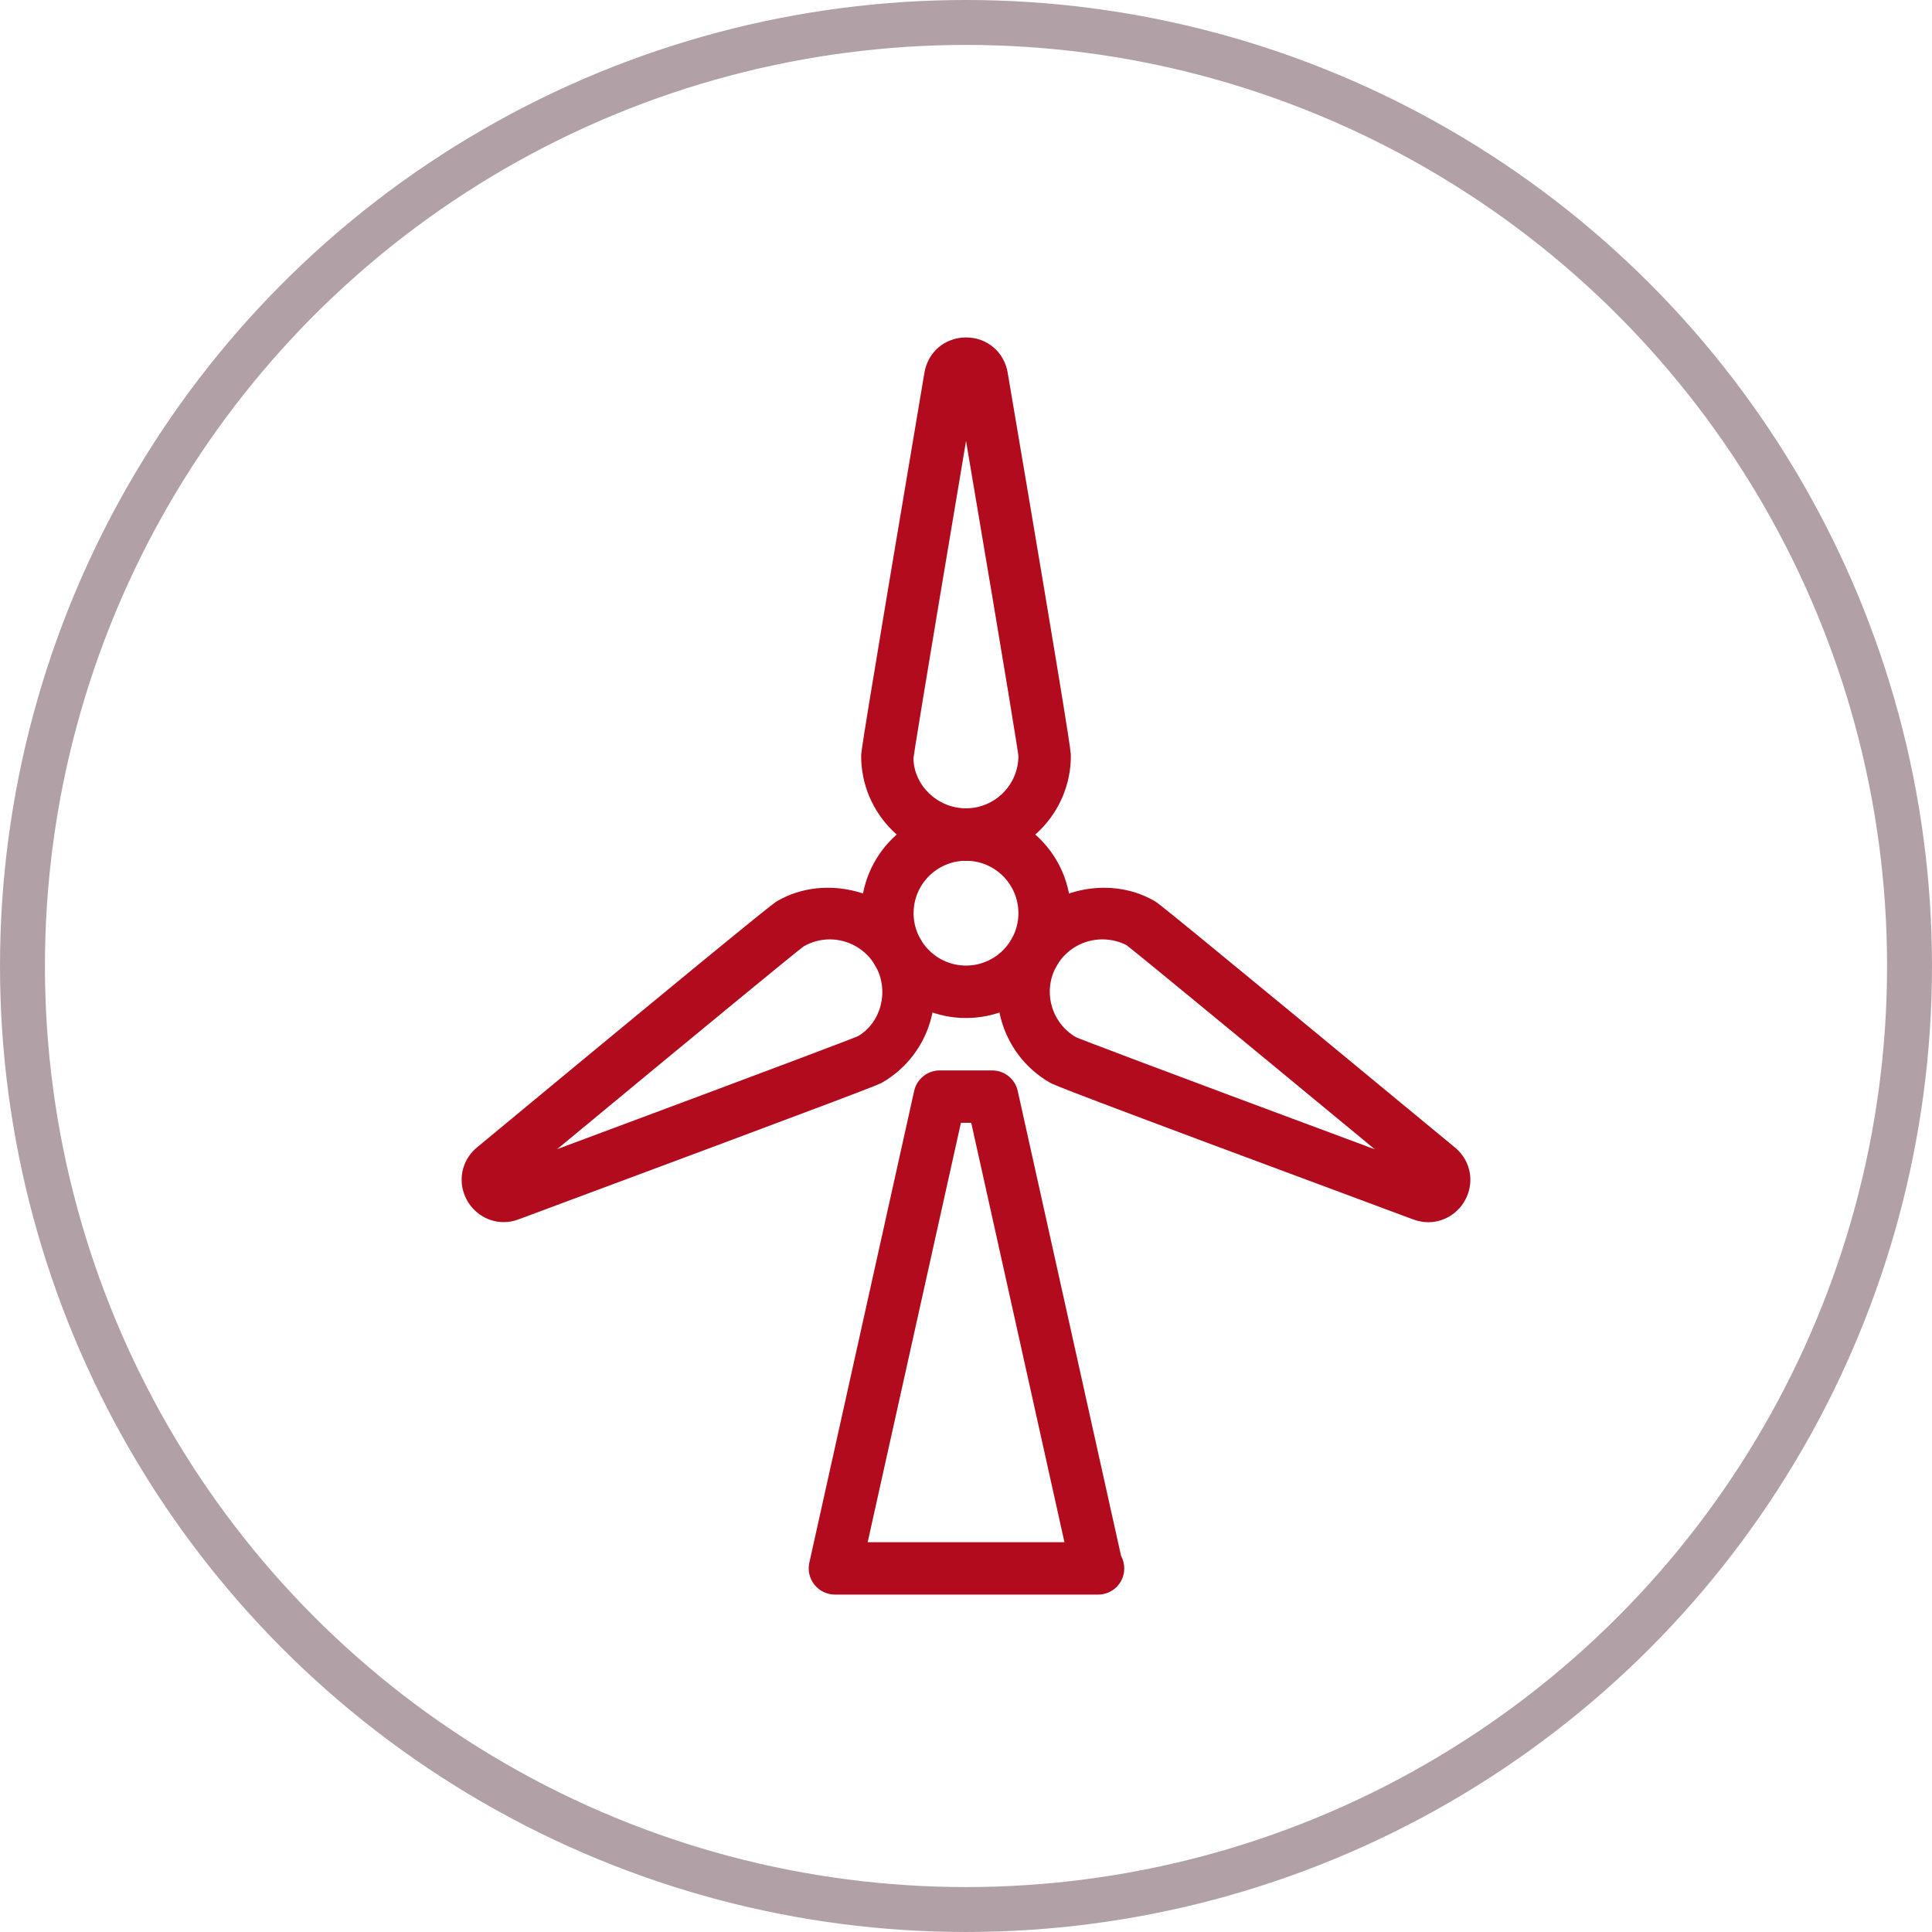
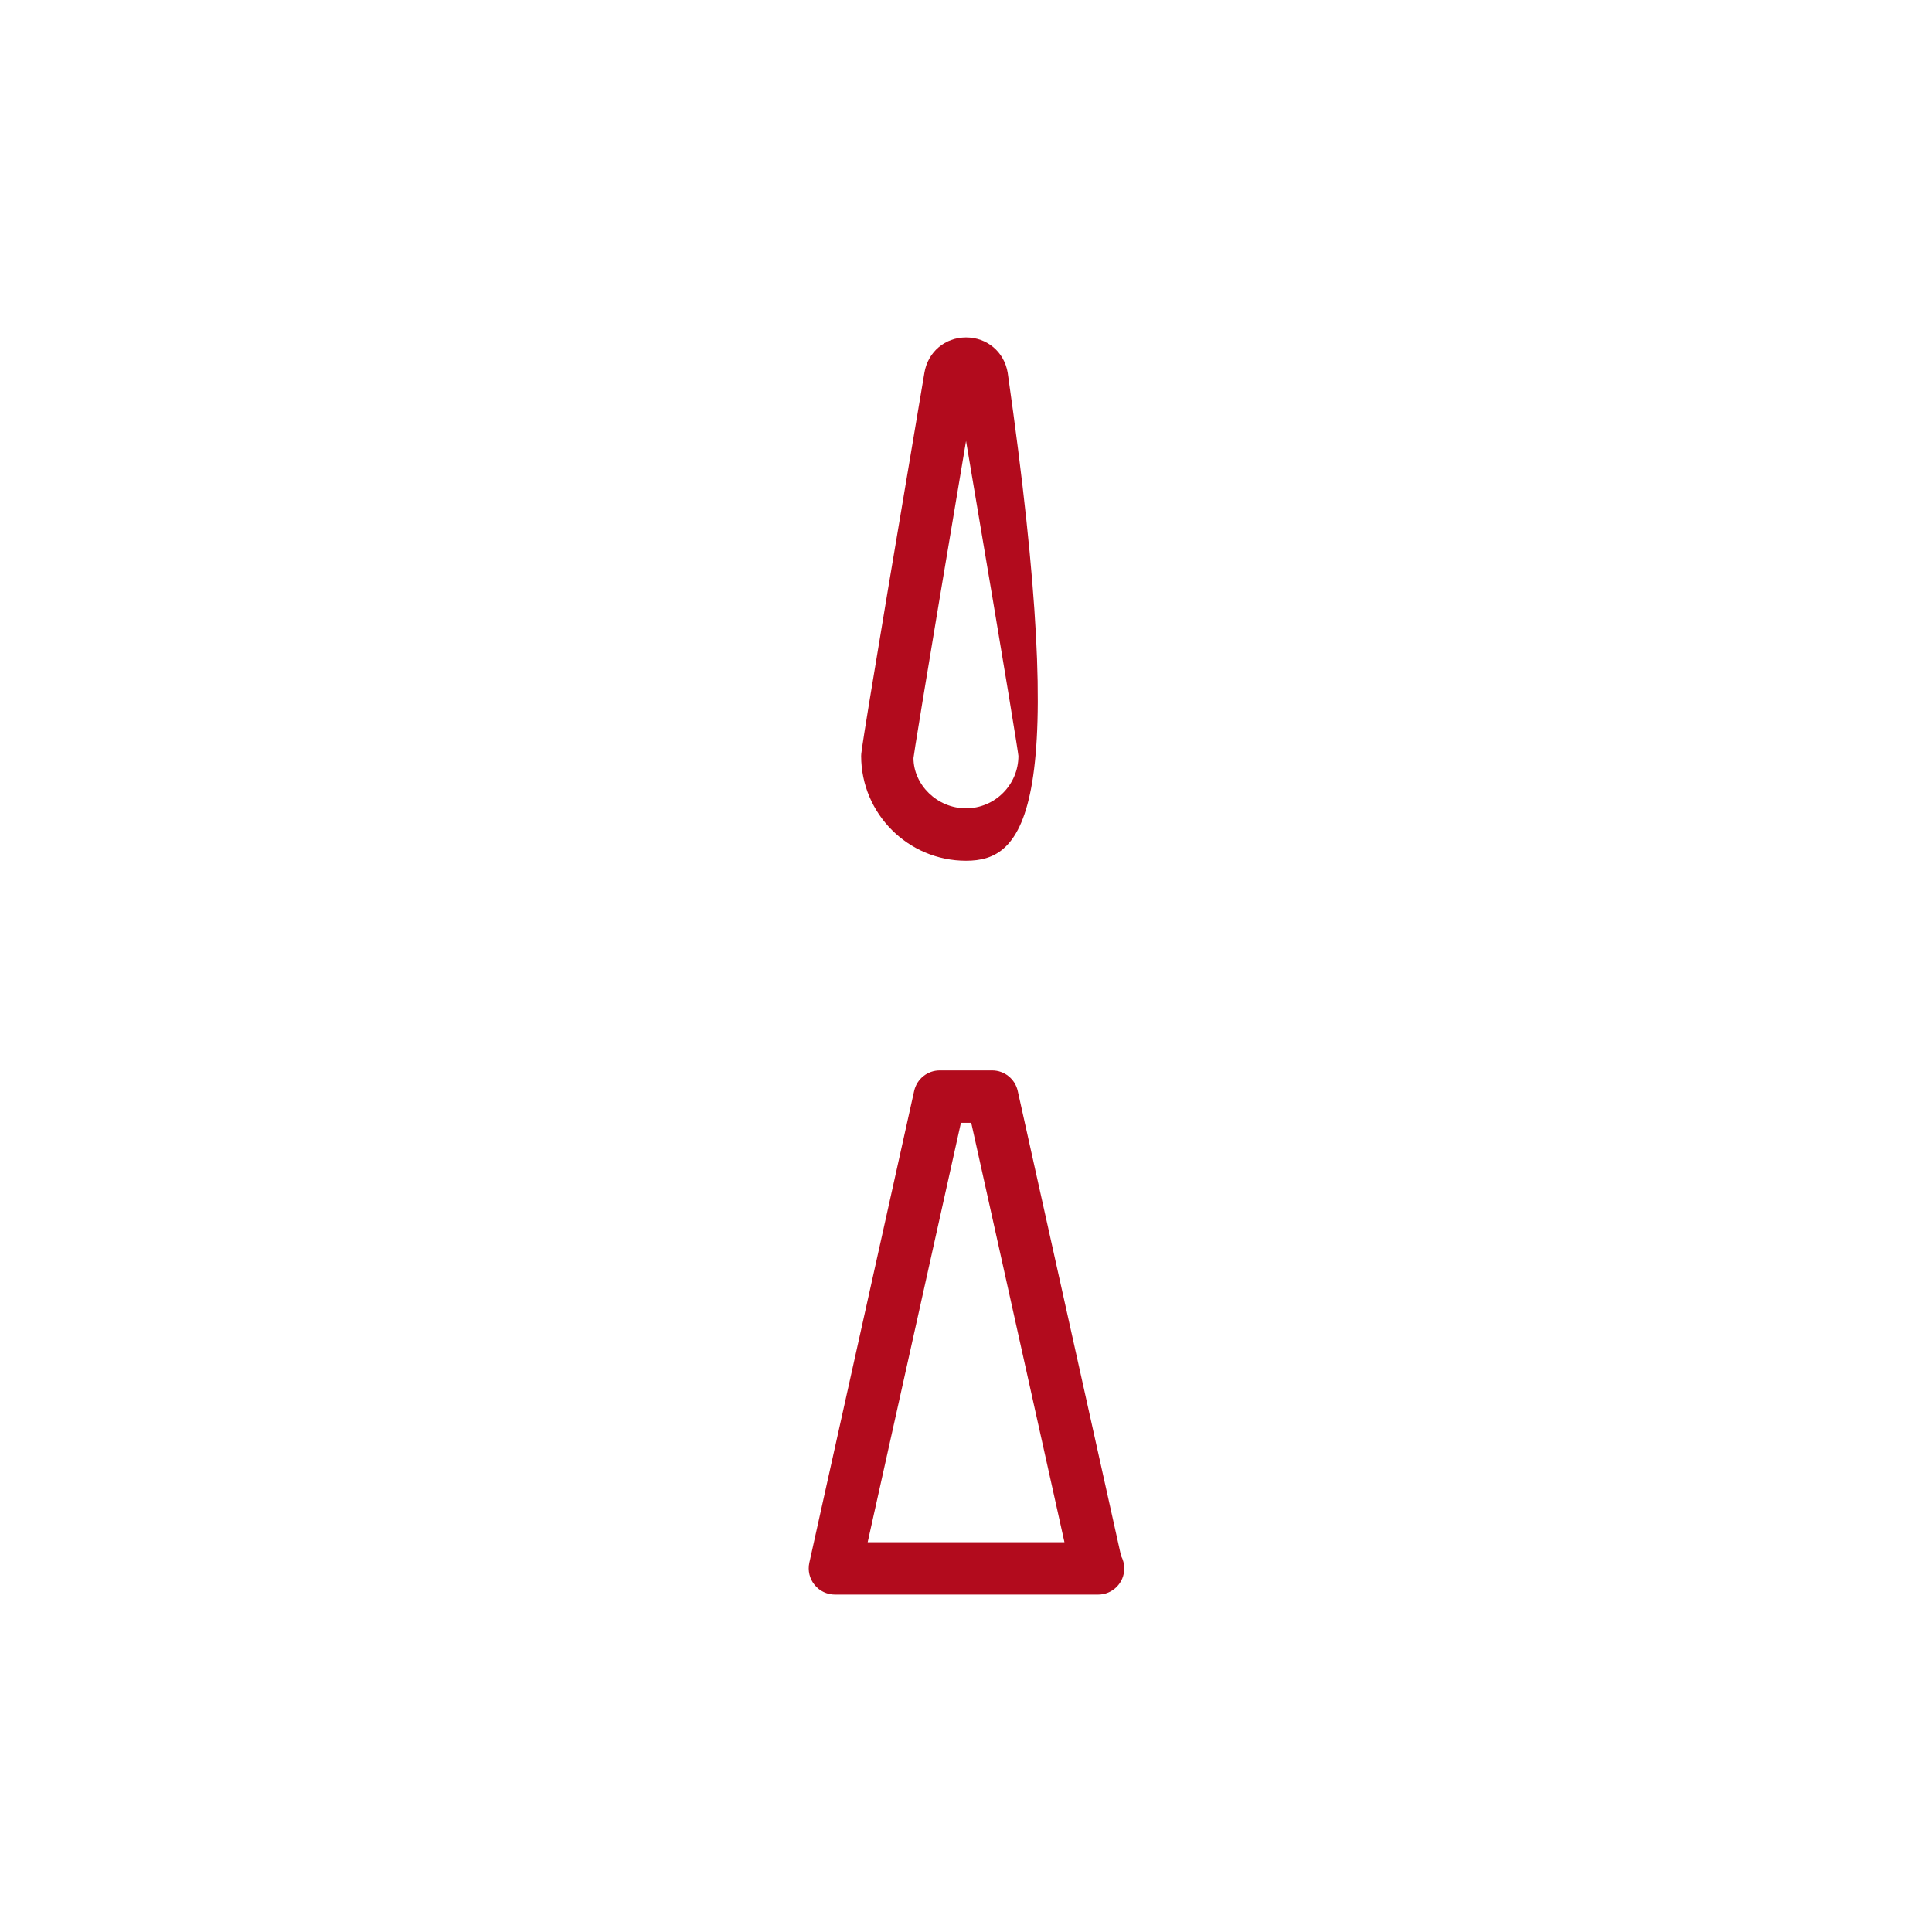
<svg xmlns="http://www.w3.org/2000/svg" width="86" height="86" viewBox="0 0 86 86" fill="none">
-   <circle cx="43" cy="43" r="42" stroke="#B1A1A6" stroke-width="2" />
-   <path d="M43 45.315C40.426 45.315 38.333 43.222 38.333 40.648C38.333 38.074 40.426 35.981 43 35.981C45.574 35.981 47.667 38.074 47.667 40.648C47.667 43.222 45.574 45.315 43 45.315ZM43 38.315C41.712 38.315 40.667 39.362 40.667 40.648C40.667 41.934 41.712 42.981 43 42.981C44.288 42.981 45.333 41.934 45.333 40.648C45.333 39.362 44.288 38.315 43 38.315Z" fill="#B20B1D" />
-   <path d="M43 38.315C40.426 38.315 38.333 36.222 38.333 33.648C38.333 33.482 38.333 33.277 41.15 16.587C41.306 15.663 42.069 15.021 43.002 15.021C43.936 15.021 44.699 15.665 44.855 16.587C47.667 33.165 47.667 33.454 47.667 33.648C47.667 36.222 45.574 38.315 43 38.315ZM43.002 19.629C40.968 31.718 40.685 33.543 40.662 33.746C40.667 34.934 41.714 35.981 43 35.981C44.286 35.981 45.333 34.934 45.333 33.648C45.312 33.44 44.96 31.191 43.002 19.629Z" fill="#B20B1D" />
-   <path d="M22.418 54.401C21.636 54.401 20.931 53.897 20.661 53.148C20.392 52.399 20.616 51.584 21.237 51.071C34.173 40.356 34.455 40.191 34.607 40.104C36.756 38.861 39.74 39.668 40.977 41.812C42.265 44.041 41.5 46.899 39.271 48.187C39.122 48.276 38.961 48.369 23.087 54.277C22.87 54.361 22.644 54.401 22.418 54.401ZM36.936 41.815C36.53 41.815 36.128 41.922 35.774 42.127C35.44 42.368 31.368 45.714 24.8 51.153C35.309 47.237 37.92 46.243 38.193 46.122C39.22 45.525 39.603 44.094 38.961 42.979C38.543 42.26 37.769 41.815 36.936 41.815Z" fill="#B20B1D" />
-   <path d="M63.582 54.405C63.58 54.405 63.58 54.405 63.582 54.405C63.354 54.405 63.132 54.363 62.913 54.284C47.142 48.427 46.904 48.29 46.726 48.187C44.5 46.901 43.735 44.043 45.023 41.815C46.257 39.67 49.242 38.858 51.395 40.109C51.54 40.191 51.72 40.296 64.763 51.078C65.384 51.589 65.608 52.403 65.339 53.152C65.069 53.901 64.364 54.405 63.582 54.405ZM49.067 41.815C48.234 41.815 47.459 42.26 47.041 42.981C46.4 44.097 46.782 45.525 47.895 46.169C48.138 46.276 50.765 47.282 61.198 51.16C54.482 45.609 50.488 42.328 50.147 42.074C49.874 41.922 49.473 41.815 49.067 41.815Z" fill="#B20B1D" />
+   <path d="M43 38.315C40.426 38.315 38.333 36.222 38.333 33.648C38.333 33.482 38.333 33.277 41.15 16.587C41.306 15.663 42.069 15.021 43.002 15.021C43.936 15.021 44.699 15.665 44.855 16.587C47.667 36.222 45.574 38.315 43 38.315ZM43.002 19.629C40.968 31.718 40.685 33.543 40.662 33.746C40.667 34.934 41.714 35.981 43 35.981C44.286 35.981 45.333 34.934 45.333 33.648C45.312 33.44 44.96 31.191 43.002 19.629Z" fill="#B20B1D" />
  <path d="M48.88 70.981C48.868 70.981 48.852 70.984 48.833 70.981H37.167C36.814 70.981 36.478 70.82 36.257 70.545C36.033 70.267 35.951 69.908 36.026 69.563L40.692 48.563C40.811 48.028 41.285 47.648 41.831 47.648H44.164C44.71 47.648 45.186 48.028 45.303 48.563L49.902 69.257C49.993 69.423 50.044 69.614 50.044 69.817C50.047 70.459 49.524 70.981 48.88 70.981ZM38.623 68.648H47.382L43.233 49.981H42.774L38.623 68.648Z" fill="#B20B1D" />
</svg>